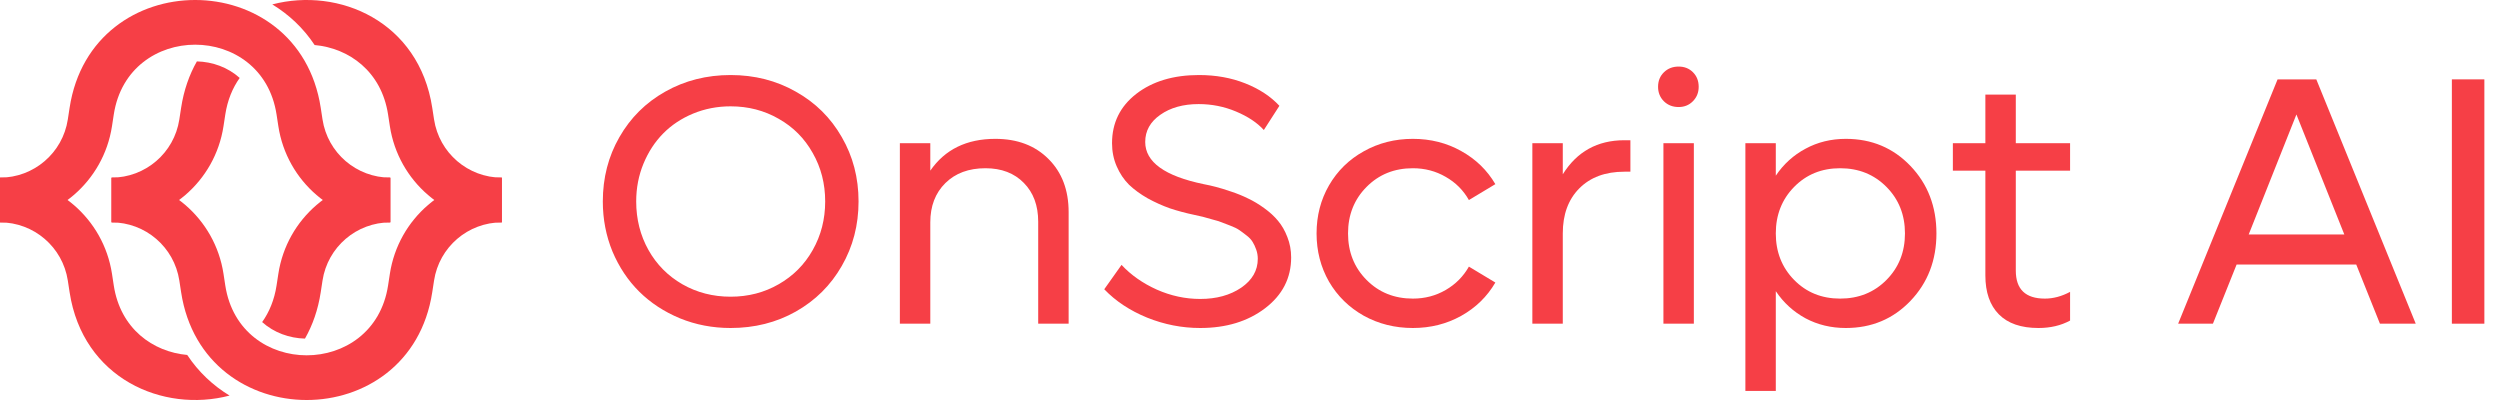
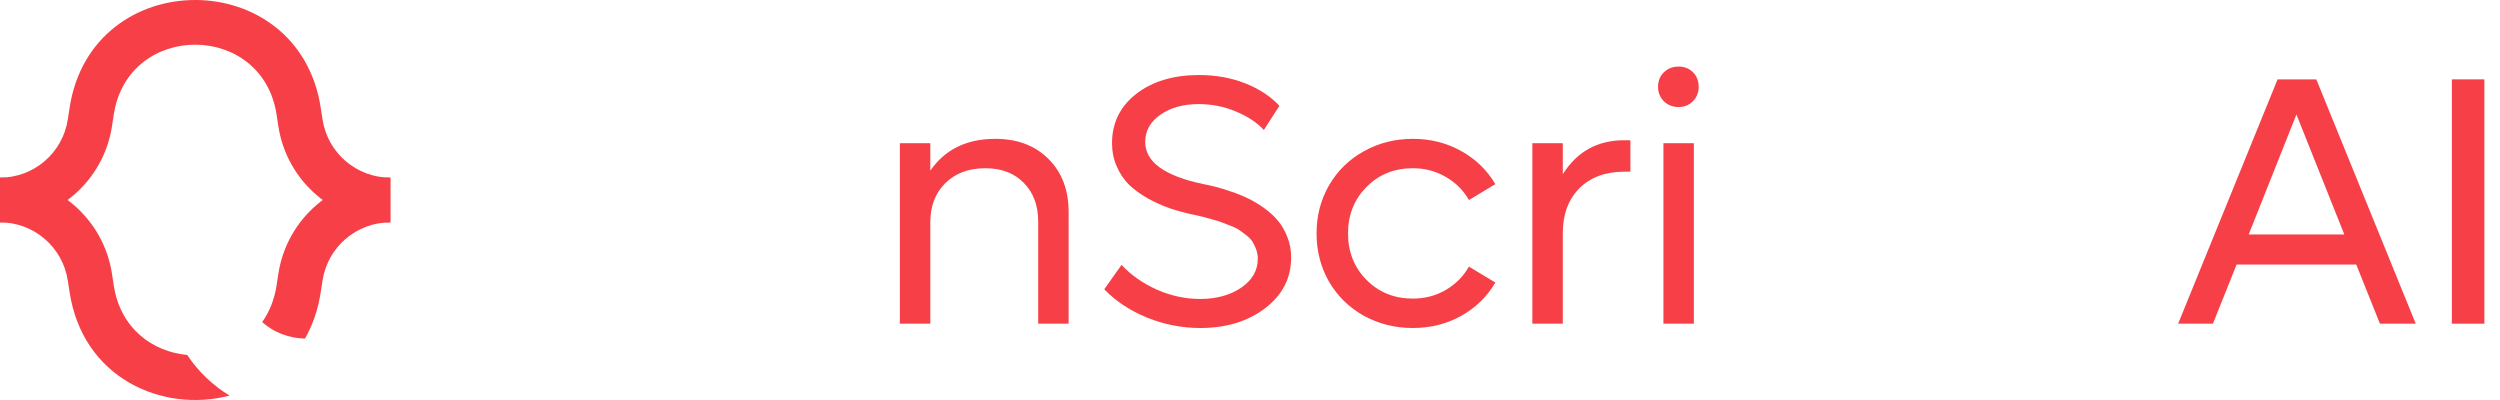
<svg xmlns="http://www.w3.org/2000/svg" width="150" height="24" viewBox="0 0 150 24" fill="none">
-   <path d="M43.836 19.68C42.757 19.68 41.744 19.486 40.796 19.099C39.849 18.705 39.036 18.172 38.358 17.502C37.681 16.831 37.145 16.028 36.75 15.095C36.363 14.154 36.169 13.151 36.169 12.086C36.169 10.668 36.501 9.382 37.165 8.227C37.829 7.065 38.746 6.155 39.914 5.498C41.09 4.834 42.397 4.502 43.836 4.502C45.275 4.502 46.578 4.834 47.747 5.498C48.923 6.155 49.843 7.065 50.507 8.227C51.177 9.382 51.513 10.668 51.513 12.086C51.513 13.504 51.177 14.794 50.507 15.956C49.843 17.118 48.923 18.03 47.747 18.695C46.578 19.352 45.275 19.68 43.836 19.68ZM40.941 17.055C41.813 17.553 42.778 17.802 43.836 17.802C44.894 17.802 45.855 17.553 46.72 17.055C47.591 16.557 48.273 15.873 48.764 15.001C49.262 14.123 49.511 13.151 49.511 12.086C49.511 11.021 49.262 10.053 48.764 9.181C48.273 8.303 47.591 7.618 46.72 7.127C45.855 6.629 44.894 6.38 43.836 6.38C43.041 6.38 42.29 6.525 41.585 6.816C40.886 7.106 40.288 7.504 39.79 8.009C39.292 8.514 38.898 9.119 38.607 9.824C38.317 10.53 38.172 11.284 38.172 12.086C38.172 13.151 38.417 14.123 38.908 15.001C39.399 15.873 40.077 16.557 40.941 17.055Z" fill="#F63F46" />
  <path d="M59.719 8.331C61.04 8.331 62.102 8.732 62.904 9.534C63.713 10.336 64.118 11.401 64.118 12.729V19.421H62.292V13.3C62.292 12.332 62.005 11.557 61.431 10.976C60.857 10.388 60.089 10.094 59.128 10.094C58.125 10.094 57.322 10.392 56.721 10.986C56.119 11.581 55.818 12.366 55.818 13.341V19.421H53.992V8.59H55.818V10.239C56.697 8.967 57.997 8.331 59.719 8.331Z" fill="#F63F46" />
  <path d="M72.012 19.68C70.92 19.68 69.858 19.473 68.828 19.058C67.797 18.636 66.939 18.069 66.255 17.356L67.292 15.893C67.859 16.502 68.565 16.997 69.409 17.377C70.252 17.75 71.12 17.937 72.012 17.937C72.988 17.937 73.807 17.712 74.471 17.263C75.135 16.806 75.467 16.229 75.467 15.53C75.467 15.337 75.436 15.153 75.374 14.98C75.311 14.801 75.239 14.645 75.156 14.514C75.073 14.375 74.948 14.244 74.782 14.119C74.616 13.988 74.471 13.881 74.347 13.798C74.229 13.715 74.053 13.628 73.818 13.539C73.582 13.442 73.403 13.373 73.278 13.331C73.16 13.283 72.967 13.224 72.697 13.155C72.434 13.079 72.261 13.03 72.178 13.009C72.095 12.989 71.926 12.951 71.67 12.895C71.144 12.785 70.653 12.653 70.197 12.501C69.747 12.342 69.301 12.141 68.859 11.899C68.423 11.65 68.049 11.377 67.738 11.08C67.434 10.775 67.188 10.409 67.002 9.98C66.815 9.551 66.722 9.088 66.722 8.59C66.722 7.373 67.206 6.387 68.174 5.633C69.149 4.879 70.404 4.502 71.94 4.502C72.95 4.502 73.873 4.668 74.71 5C75.553 5.332 76.238 5.782 76.764 6.349L75.83 7.801C75.429 7.359 74.872 6.989 74.16 6.691C73.454 6.394 72.707 6.245 71.919 6.245C70.992 6.245 70.225 6.46 69.616 6.889C69.014 7.31 68.713 7.853 68.713 8.517C68.713 9.721 69.882 10.565 72.22 11.049C72.476 11.097 72.721 11.152 72.957 11.215C73.199 11.277 73.503 11.37 73.869 11.495C74.243 11.619 74.582 11.758 74.886 11.91C75.197 12.055 75.516 12.245 75.841 12.48C76.172 12.716 76.453 12.971 76.681 13.248C76.909 13.518 77.096 13.843 77.241 14.223C77.393 14.604 77.469 15.012 77.469 15.447C77.469 16.685 76.947 17.702 75.903 18.497C74.865 19.286 73.569 19.68 72.012 19.68Z" fill="#F63F46" />
  <path d="M84.773 19.68C83.694 19.68 82.712 19.434 81.826 18.944C80.941 18.445 80.246 17.764 79.741 16.9C79.243 16.028 78.994 15.063 78.994 14.005C78.994 12.947 79.243 11.986 79.741 11.121C80.246 10.25 80.941 9.569 81.826 9.078C82.712 8.58 83.694 8.331 84.773 8.331C85.838 8.331 86.806 8.576 87.678 9.067C88.549 9.551 89.23 10.212 89.721 11.049L88.134 12.003C87.802 11.415 87.339 10.952 86.744 10.613C86.149 10.267 85.492 10.094 84.773 10.094C83.659 10.094 82.733 10.468 81.993 11.215C81.252 11.962 80.882 12.892 80.882 14.005C80.882 15.119 81.252 16.049 81.993 16.796C82.733 17.543 83.659 17.916 84.773 17.916C85.492 17.916 86.149 17.744 86.744 17.398C87.339 17.052 87.802 16.585 88.134 15.997L89.721 16.952C89.23 17.795 88.546 18.463 87.667 18.954C86.796 19.438 85.831 19.68 84.773 19.68Z" fill="#F63F46" />
  <path d="M97.461 8.414H97.824V10.302H97.461C96.319 10.302 95.417 10.637 94.753 11.308C94.096 11.972 93.767 12.871 93.767 14.005V19.421H91.941V8.59H93.767V10.457C94.618 9.095 95.849 8.414 97.461 8.414Z" fill="#F63F46" />
  <path d="M100.718 6.422C100.365 6.422 100.071 6.308 99.836 6.079C99.601 5.844 99.484 5.554 99.484 5.208C99.484 4.855 99.601 4.565 99.836 4.336C100.071 4.108 100.365 3.994 100.718 3.994C101.064 3.994 101.351 4.108 101.579 4.336C101.807 4.565 101.921 4.855 101.921 5.208C101.921 5.554 101.804 5.844 101.569 6.079C101.341 6.308 101.057 6.422 100.718 6.422ZM99.805 19.421V8.59H101.631V19.421H99.805Z" fill="#F63F46" />
-   <path d="M110.75 8.331C112.299 8.331 113.593 8.874 114.63 9.959C115.667 11.045 116.186 12.394 116.186 14.005C116.186 15.617 115.667 16.965 114.63 18.051C113.593 19.137 112.299 19.68 110.75 19.68C109.865 19.68 109.059 19.486 108.333 19.099C107.607 18.705 107.012 18.162 106.548 17.47V23.456H104.723V8.59H106.548V10.54C107.012 9.849 107.607 9.309 108.333 8.922C109.059 8.528 109.865 8.331 110.75 8.331ZM110.408 17.916C111.521 17.916 112.448 17.543 113.188 16.796C113.928 16.049 114.298 15.119 114.298 14.005C114.298 12.892 113.928 11.962 113.188 11.215C112.448 10.468 111.521 10.094 110.408 10.094C109.301 10.094 108.381 10.468 107.648 11.215C106.915 11.962 106.548 12.892 106.548 14.005C106.548 15.119 106.915 16.049 107.648 16.796C108.381 17.543 109.301 17.916 110.408 17.916Z" fill="#F63F46" />
-   <path d="M124.205 10.239H120.948V16.236C120.948 17.356 121.529 17.916 122.691 17.916C123.196 17.916 123.701 17.782 124.205 17.512V19.234C123.659 19.531 123.026 19.68 122.307 19.68C121.263 19.68 120.471 19.407 119.931 18.86C119.392 18.314 119.122 17.536 119.122 16.526V10.239H117.172V8.59H119.122V5.675H120.948V8.59H124.205V10.239Z" fill="#F63F46" />
  <path d="M142.796 19.421L141.375 15.873H134.196L132.775 19.421H130.689L136.655 4.762H138.978L144.944 19.421H142.796ZM134.922 14.068H140.659L137.785 6.868L134.922 14.068Z" fill="#F63F46" />
  <path d="M147.112 19.421V4.762H149.062V19.421H147.112Z" fill="#F63F46" />
  <path fill-rule="evenodd" clip-rule="evenodd" d="M15.729 19.325C16.155 18.726 16.461 17.994 16.594 17.127L16.701 16.427C17.21 13.109 20.064 10.659 23.42 10.659V13.341C21.387 13.341 19.659 14.824 19.351 16.833L19.244 17.533C19.082 18.59 18.753 19.518 18.298 20.316C17.364 20.293 16.439 19.963 15.729 19.325ZM11.233 21.297C9.173 21.112 7.224 19.722 6.826 17.127L6.719 16.427C6.21 13.109 3.356 10.659 -1.4879e-05 10.659L-1.49553e-05 13.341C2.032 13.341 3.761 14.824 4.069 16.833L4.176 17.533C4.971 22.717 9.779 24.785 13.774 23.735C12.786 23.135 11.912 22.323 11.233 21.297Z" fill="#F63F46" />
-   <path fill-rule="evenodd" clip-rule="evenodd" d="M13.517 17.127C14.374 22.716 22.428 22.716 23.285 17.127L23.392 16.427C23.901 13.109 26.755 10.659 30.111 10.659L30.111 13.341C28.079 13.341 26.351 14.824 26.043 16.833L25.935 17.533C24.613 26.156 12.189 26.156 10.867 17.533L10.76 16.833C10.452 14.824 8.724 13.341 6.691 13.341L6.691 10.659C10.048 10.659 12.902 13.109 13.41 16.427L13.517 17.127Z" fill="#F63F46" />
-   <path fill-rule="evenodd" clip-rule="evenodd" d="M18.878 2.702C20.938 2.888 22.887 4.278 23.285 6.873L23.392 7.573C23.901 10.891 26.755 13.341 30.111 13.341V10.659C28.079 10.659 26.351 9.176 26.043 7.167L25.935 6.467C25.141 1.283 20.332 -0.785 16.337 0.265C17.325 0.865 18.199 1.677 18.878 2.702ZM11.813 3.684C11.358 4.482 11.029 5.41 10.867 6.467L10.76 7.167C10.452 9.176 8.724 10.659 6.691 10.659L6.691 13.341C10.048 13.341 12.902 10.891 13.41 7.573L13.517 6.873C13.65 6.006 13.956 5.274 14.382 4.676C13.672 4.037 12.747 3.707 11.813 3.684Z" fill="#F63F46" />
  <path fill-rule="evenodd" clip-rule="evenodd" d="M16.594 6.873C15.737 1.284 7.683 1.284 6.826 6.873L6.719 7.573C6.21 10.891 3.356 13.341 3.79817e-07 13.341L3.03485e-07 10.659C2.032 10.659 3.761 9.176 4.069 7.167L4.176 6.467C5.498 -2.156 17.922 -2.156 19.244 6.467L19.351 7.167C19.659 9.176 21.387 10.659 23.42 10.659L23.42 13.341C20.064 13.341 17.21 10.891 16.701 7.573L16.594 6.873Z" fill="#F63F46" />
</svg>